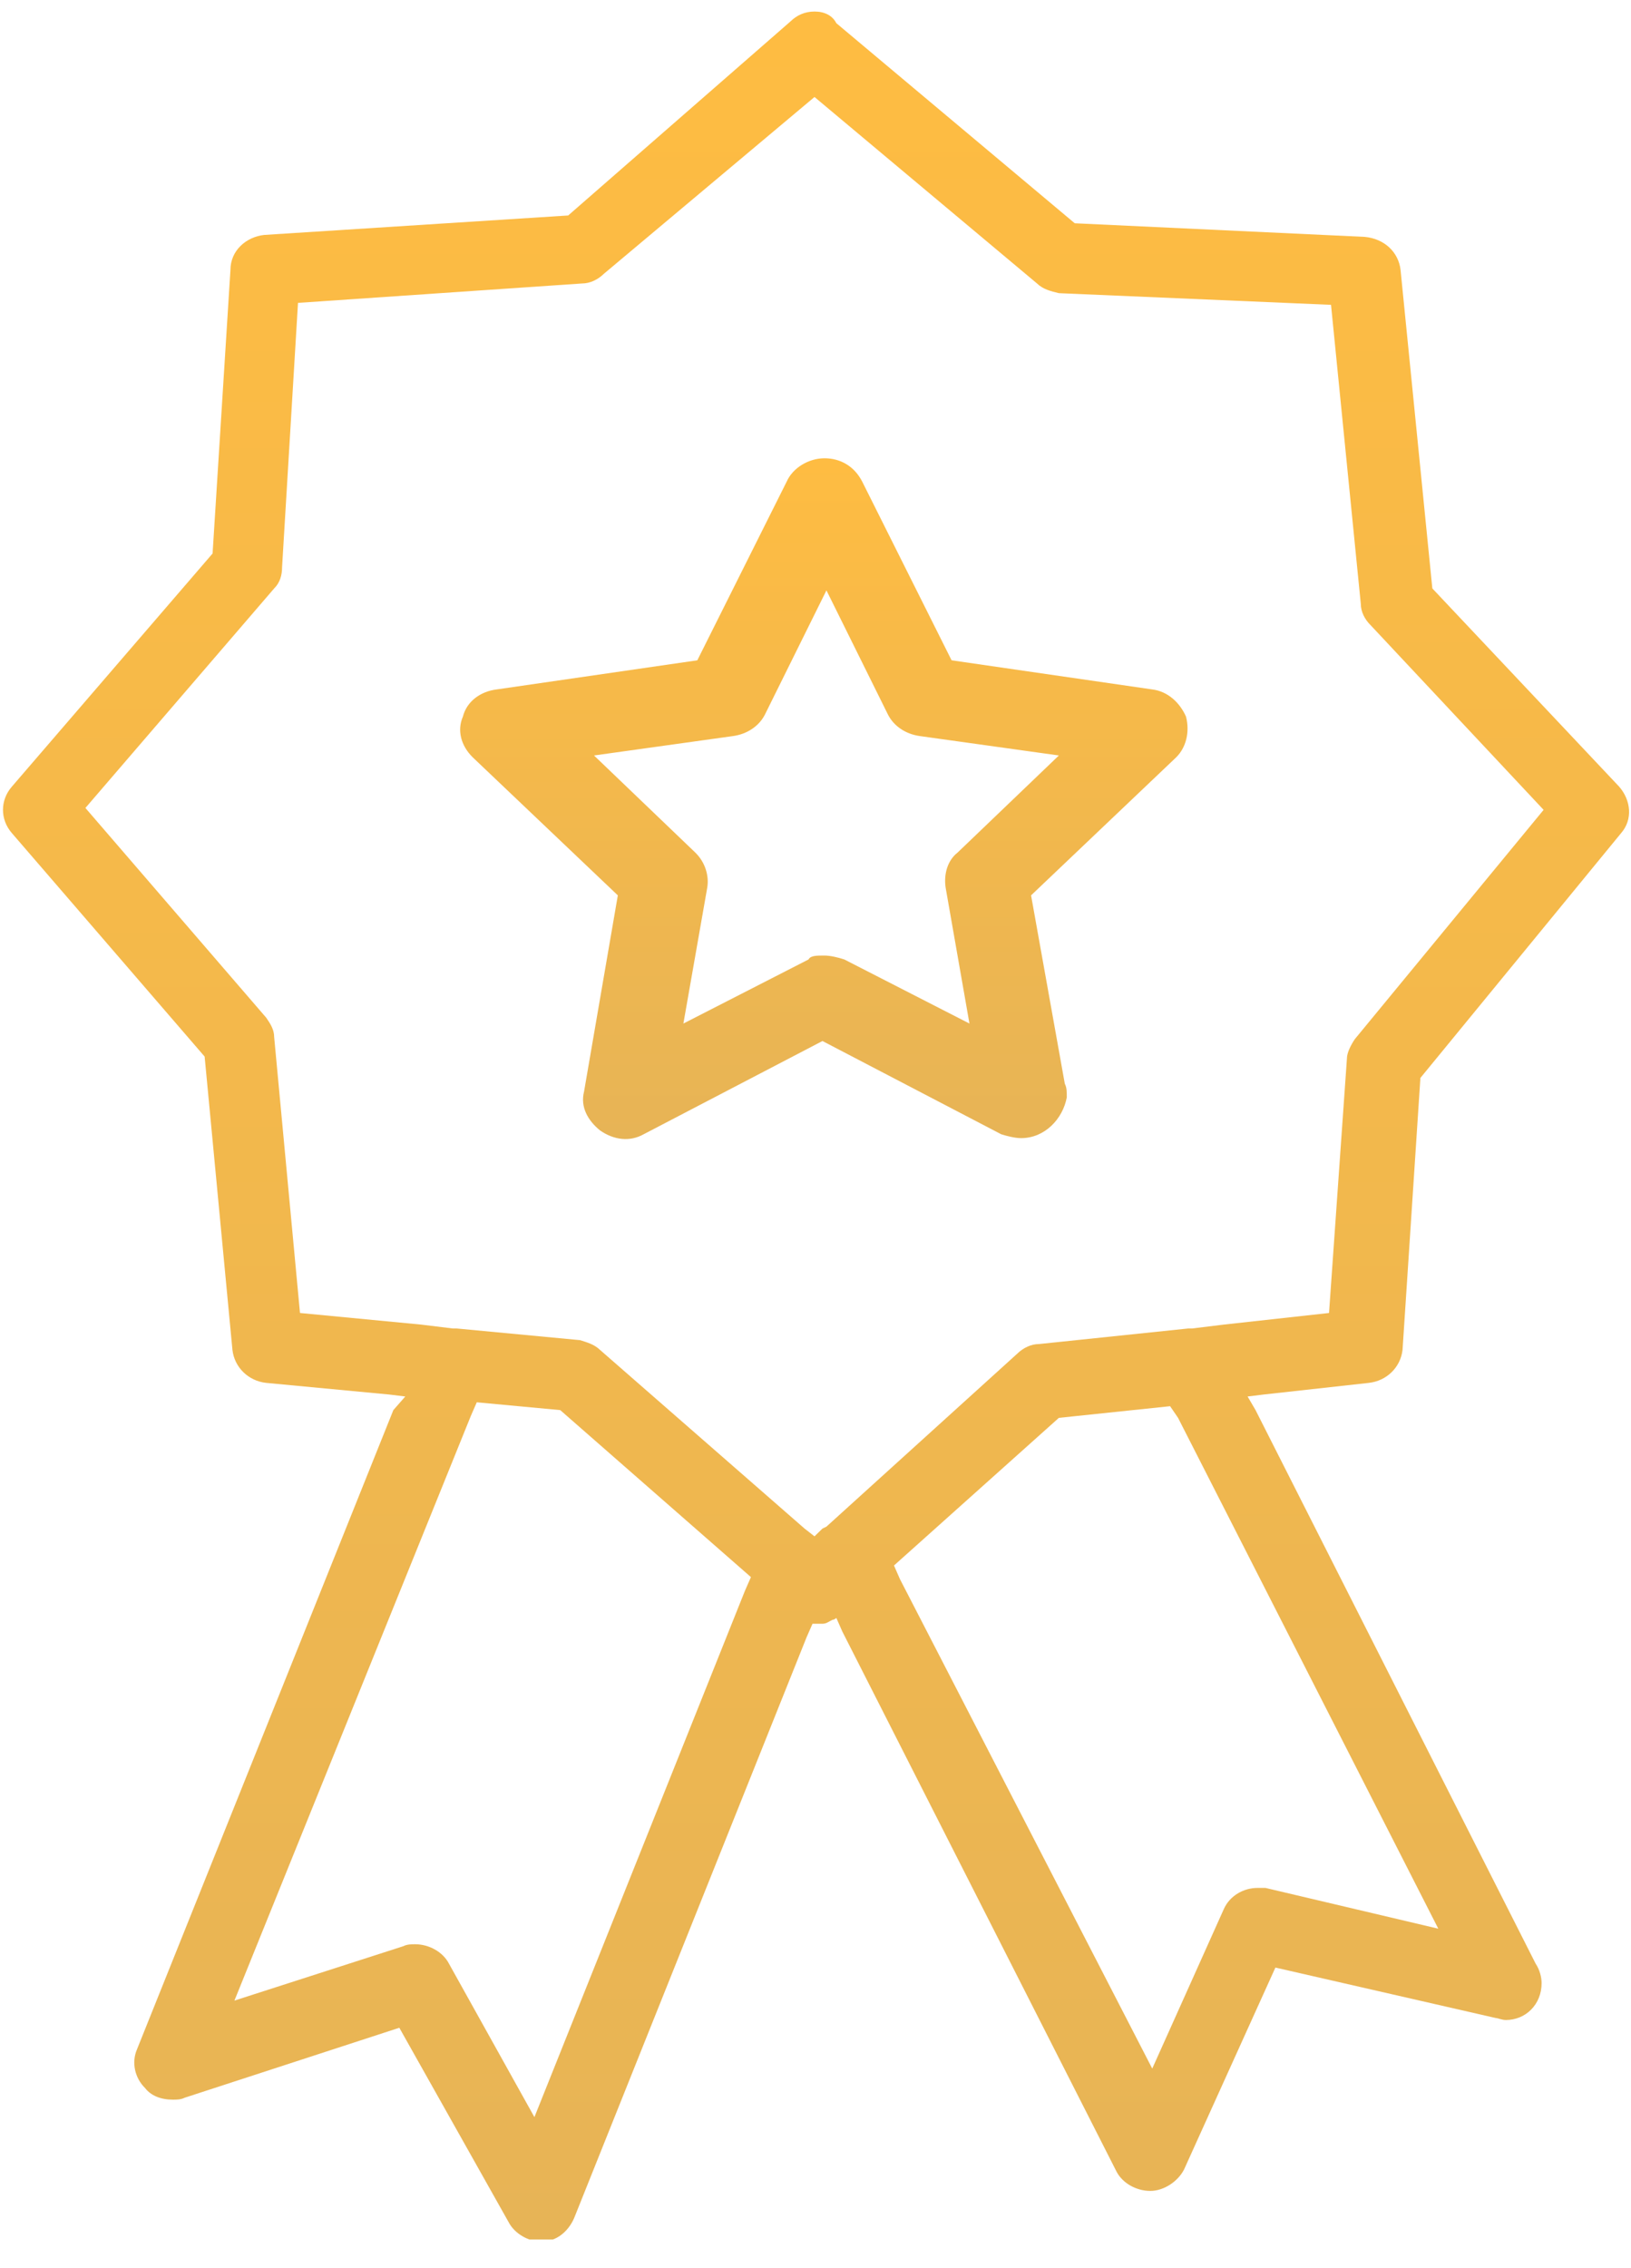
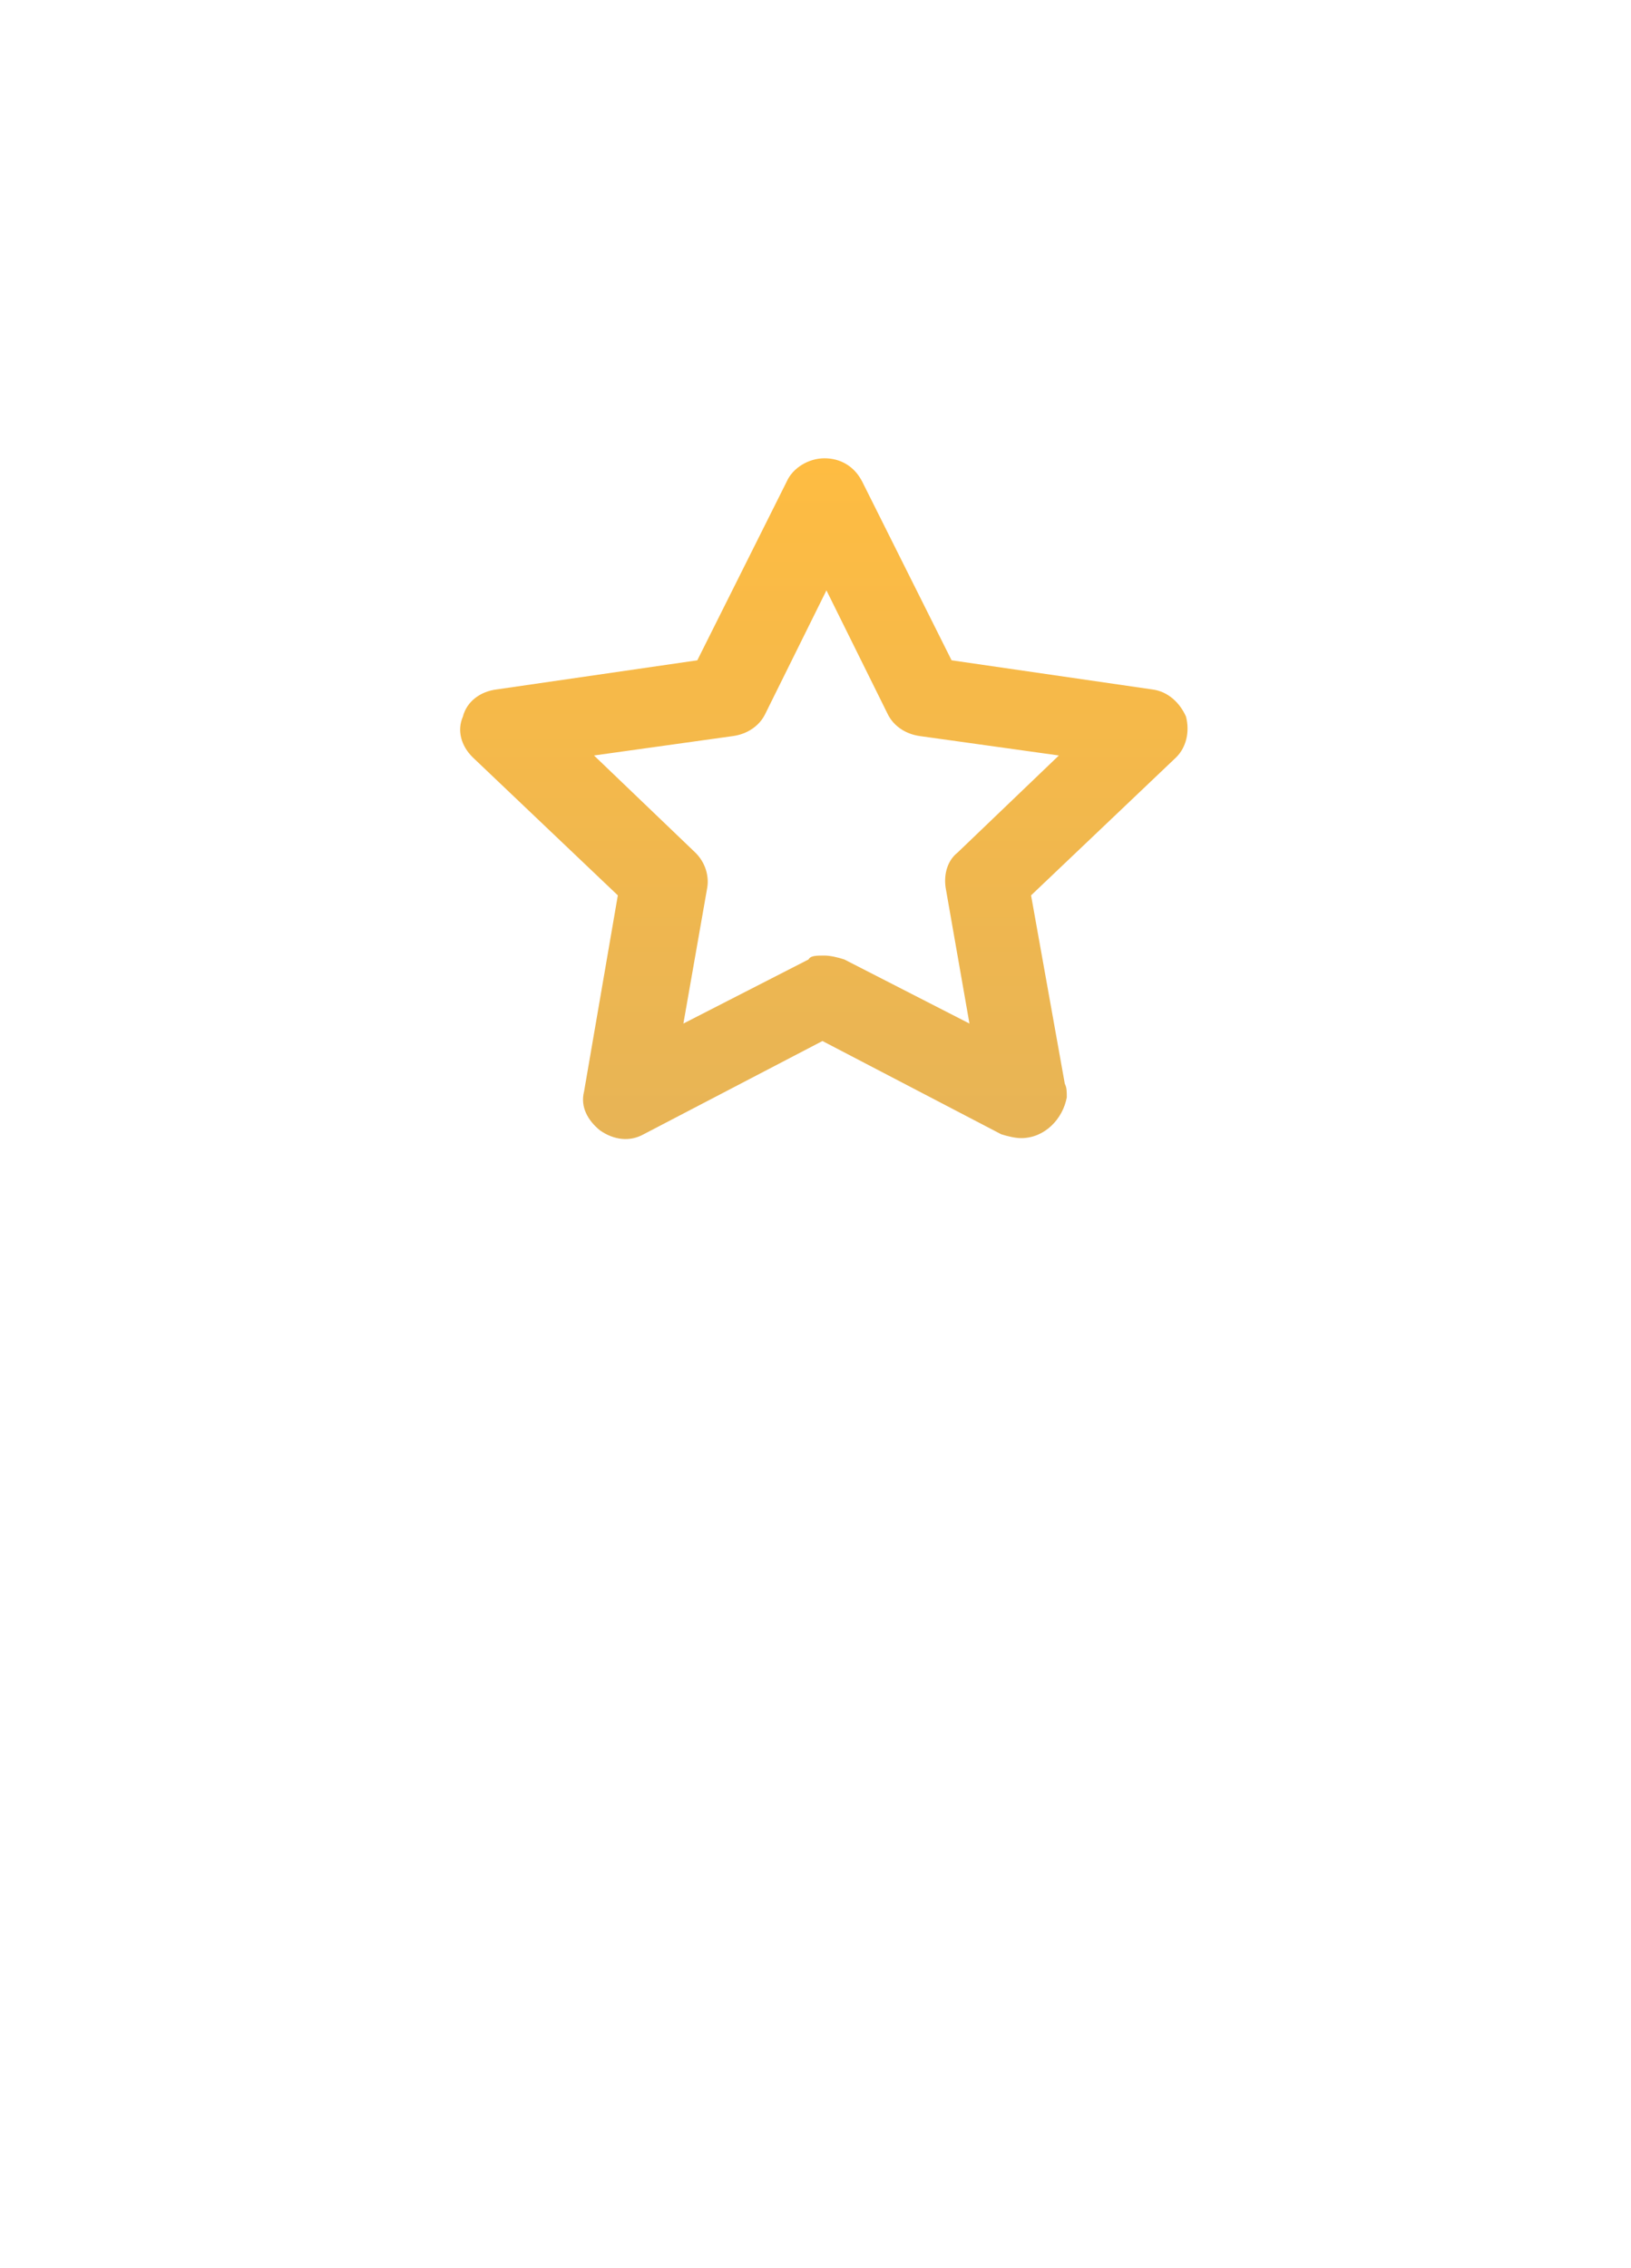
<svg xmlns="http://www.w3.org/2000/svg" width="41" height="57" viewBox="0 0 41 57" fill="none">
  <g clip-path="url(#clip0_101_819)">
    <path d="M25.669 28.607C25.519 28.607 25.319 28.558 25.169 28.51L20.675 26.166L16.18 28.51C15.831 28.705 15.431 28.656 15.082 28.412C14.782 28.168 14.582 27.826 14.682 27.436L15.531 22.505L11.886 19.038C11.586 18.745 11.486 18.355 11.636 18.013C11.736 17.622 12.085 17.378 12.485 17.329L17.529 16.597L19.776 12.105C19.926 11.763 20.325 11.519 20.725 11.519C21.124 11.519 21.474 11.715 21.674 12.105L23.921 16.597L28.965 17.329C29.364 17.378 29.664 17.671 29.814 18.013C29.914 18.403 29.814 18.794 29.564 19.038L25.919 22.505L26.767 27.24C26.817 27.338 26.817 27.436 26.817 27.582C26.718 28.119 26.268 28.607 25.669 28.607C25.719 28.607 25.719 28.607 25.669 28.607ZM20.725 24.018C20.875 24.018 21.075 24.067 21.224 24.116L24.37 25.727L23.771 22.309C23.721 21.967 23.821 21.626 24.071 21.43L26.618 18.989L23.122 18.501C22.772 18.452 22.473 18.257 22.323 17.964L20.775 14.839L19.227 17.964C19.077 18.257 18.777 18.452 18.428 18.501L14.932 18.989L17.479 21.43C17.729 21.674 17.828 22.016 17.779 22.309L17.179 25.727L20.325 24.116C20.375 24.018 20.525 24.018 20.725 24.018Z" fill="url(#paint0_linear_101_819)" />
-     <path d="M34.408 34.759C34.858 34.71 35.207 34.368 35.257 33.929L35.706 27.094L40.75 20.942C41.05 20.6 41 20.112 40.7 19.77L36.006 14.79L35.207 6.784C35.157 6.344 34.808 6.002 34.308 5.954L27.017 5.612L21.024 0.583C20.924 0.388 20.725 0.29 20.475 0.29C20.225 0.29 20.026 0.388 19.876 0.534L14.283 5.416L6.642 5.905C6.192 5.954 5.793 6.295 5.793 6.784L5.344 13.912L0.3 19.77C4.2513e-05 20.112 4.2513e-05 20.6 0.3 20.942L5.144 26.557L5.843 33.929C5.893 34.368 6.242 34.71 6.692 34.759L9.788 35.052L10.188 35.101L9.888 35.443L3.446 51.505C3.296 51.847 3.396 52.238 3.646 52.482C3.795 52.677 4.045 52.775 4.345 52.775C4.445 52.775 4.545 52.775 4.644 52.726L10.038 50.968L12.784 55.851C12.934 56.144 13.284 56.339 13.584 56.339H13.633C13.983 56.339 14.283 56.095 14.432 55.753L20.275 41.155L20.425 40.813H20.475C20.525 40.813 20.625 40.813 20.675 40.813C20.775 40.813 20.825 40.764 20.924 40.715C20.974 40.715 21.024 40.667 21.024 40.667L21.174 41.008L28.066 54.581C28.216 54.874 28.565 55.069 28.915 55.069C29.264 55.069 29.614 54.825 29.764 54.532L32.061 49.455L37.604 50.724C37.654 50.724 37.754 50.773 37.854 50.773C38.353 50.773 38.753 50.383 38.753 49.845C38.753 49.699 38.703 49.504 38.603 49.357L31.562 35.443L31.362 35.101L31.761 35.052L34.408 34.759ZM7.541 33.002L6.892 26.069C6.892 25.873 6.792 25.727 6.692 25.58L2.147 20.308L6.892 14.79C7.041 14.644 7.091 14.449 7.091 14.253L7.491 7.613L14.632 7.125C14.832 7.125 15.032 7.028 15.181 6.881L20.475 2.438L26.068 7.125C26.218 7.272 26.418 7.321 26.618 7.369L33.459 7.662L34.208 15.181C34.208 15.376 34.308 15.572 34.458 15.718L38.803 20.356L34.059 26.117C33.959 26.264 33.859 26.459 33.859 26.606L33.409 33.002L30.762 33.294L29.963 33.392C29.914 33.392 29.914 33.392 29.864 33.392L26.118 33.783C25.918 33.783 25.719 33.88 25.569 34.027L20.775 38.372L20.675 38.421L20.475 38.616L20.225 38.421L15.082 33.929C14.932 33.783 14.732 33.734 14.582 33.685L11.486 33.392C11.436 33.392 11.436 33.392 11.386 33.392L10.587 33.294L7.541 33.002ZM13.434 53.214L11.286 49.357C11.136 49.064 10.787 48.869 10.437 48.869C10.337 48.869 10.238 48.869 10.138 48.918L5.893 50.285L11.836 35.589L11.985 35.247L14.083 35.443L18.877 39.641L18.727 39.983L13.434 53.214ZM29.614 35.638L36.156 48.478L31.811 47.453C31.761 47.453 31.661 47.453 31.611 47.453C31.262 47.453 30.912 47.648 30.762 47.99L28.965 51.994L22.622 39.69L22.473 39.349L26.618 35.638L29.414 35.345L29.614 35.638Z" fill="url(#paint1_linear_101_819)" />
  </g>
  <defs>
    <linearGradient id="paint0_linear_101_819" x1="20.71" y1="11.519" x2="20.71" y2="28.63" gradientUnits="userSpaceOnUse">
      <stop stop-color="#FEBC42" />
      <stop offset="1" stop-color="#E7B456" />
    </linearGradient>
    <linearGradient id="paint1_linear_101_819" x1="20.513" y1="0.29" x2="20.513" y2="56.339" gradientUnits="userSpaceOnUse">
      <stop stop-color="#FEBC42" />
      <stop offset="1" stop-color="#E7B456" />
    </linearGradient>
    <clipPath id="clip0_101_819">
      <rect width="41" height="56" fill="white" transform="translate(0 0.29)" />
    </clipPath>
  </defs>
</svg>